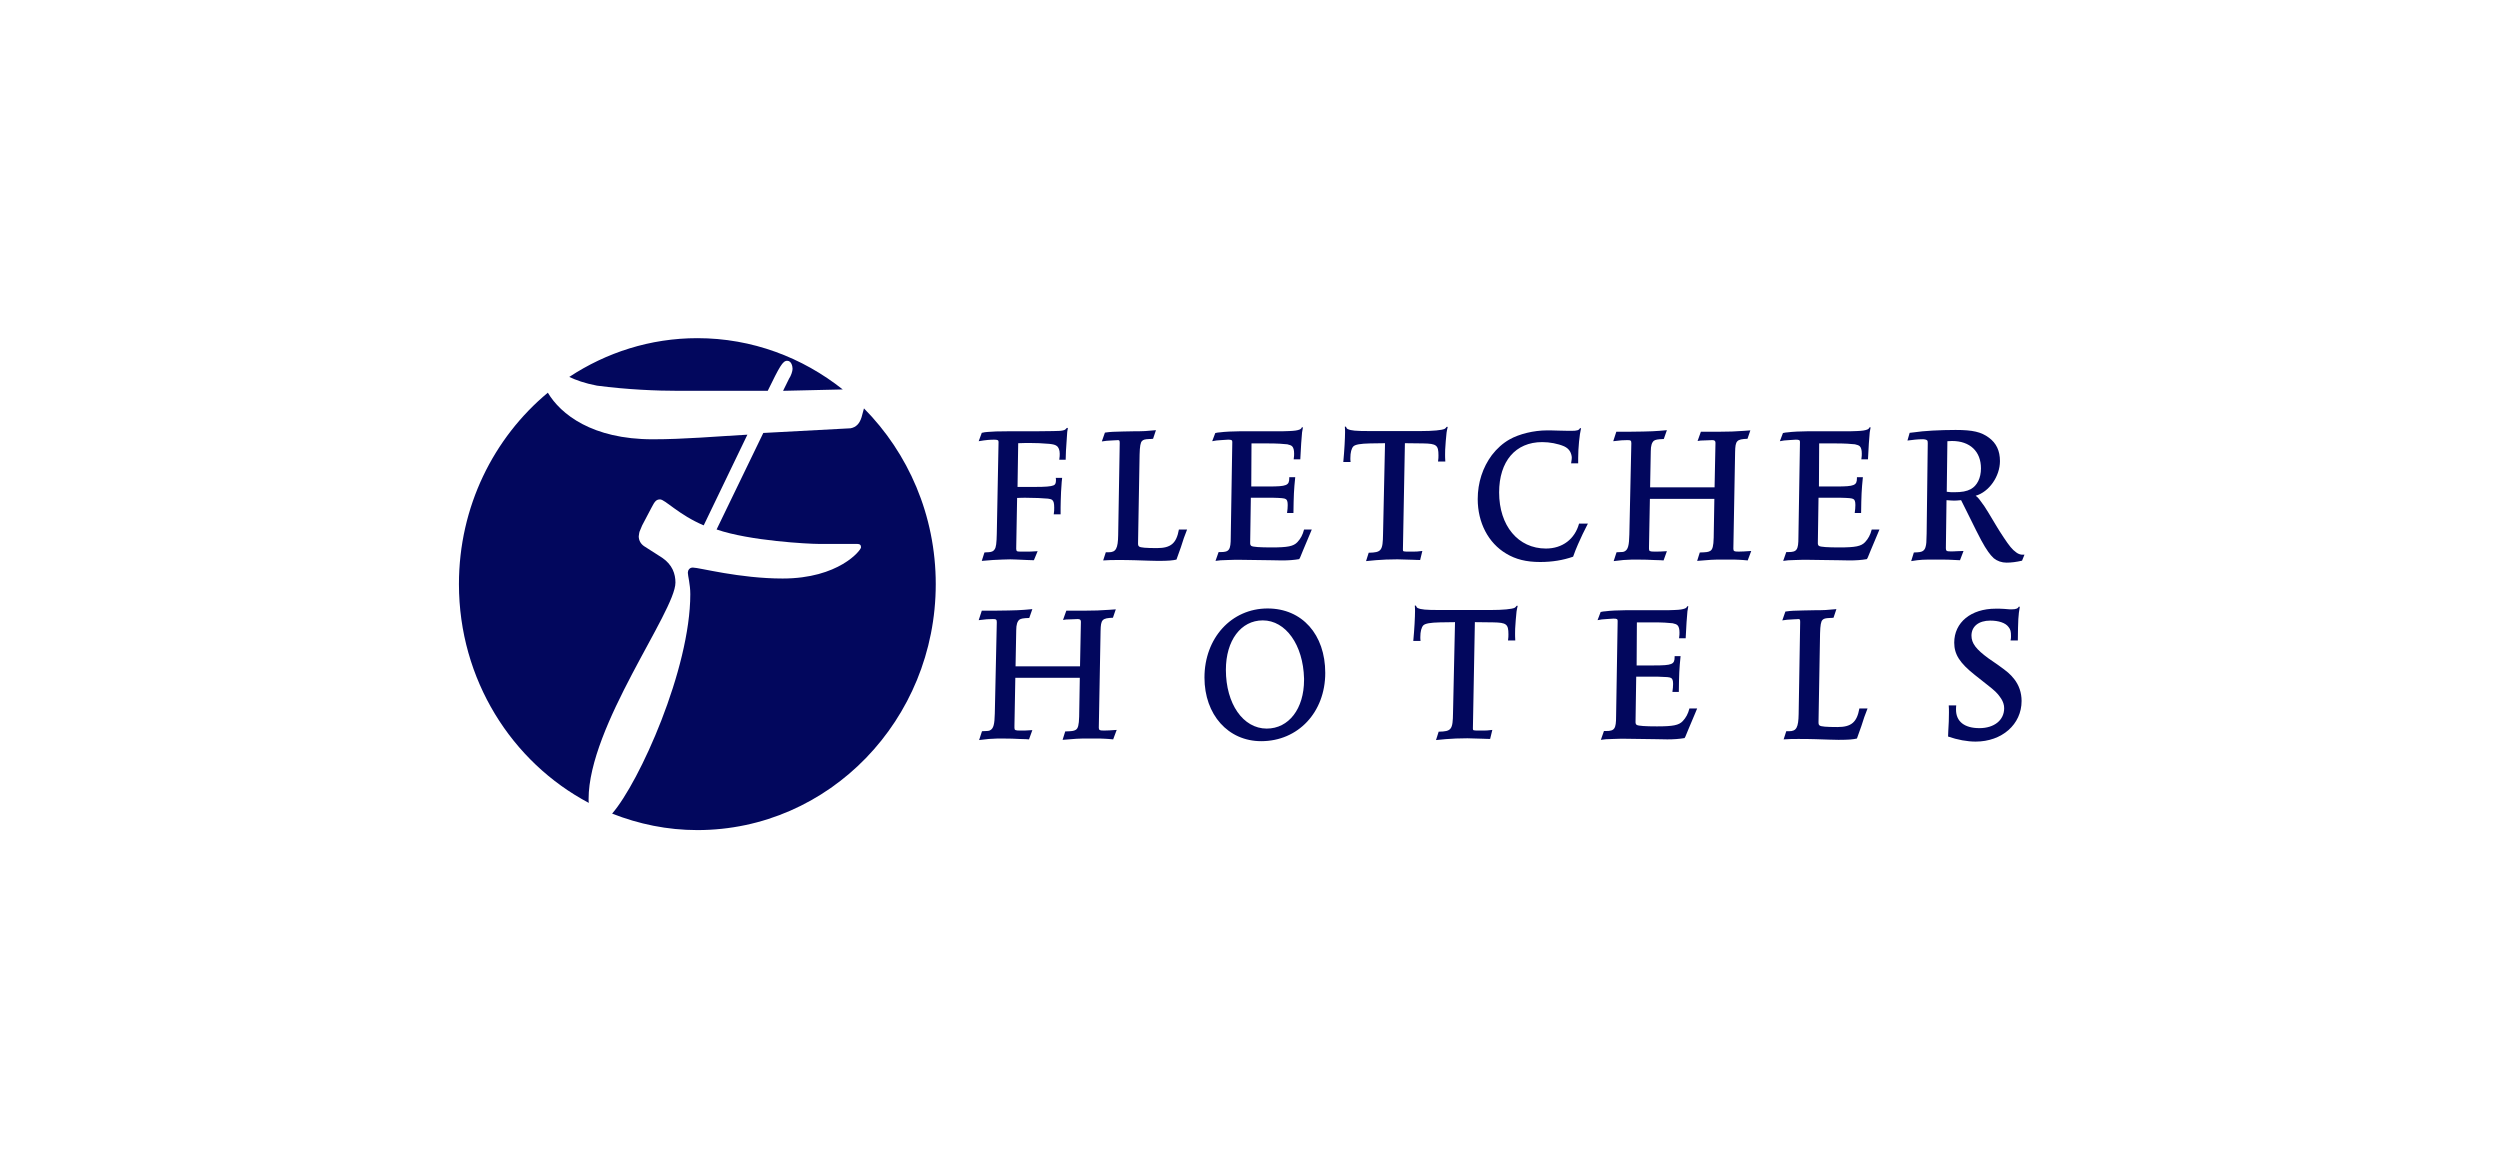
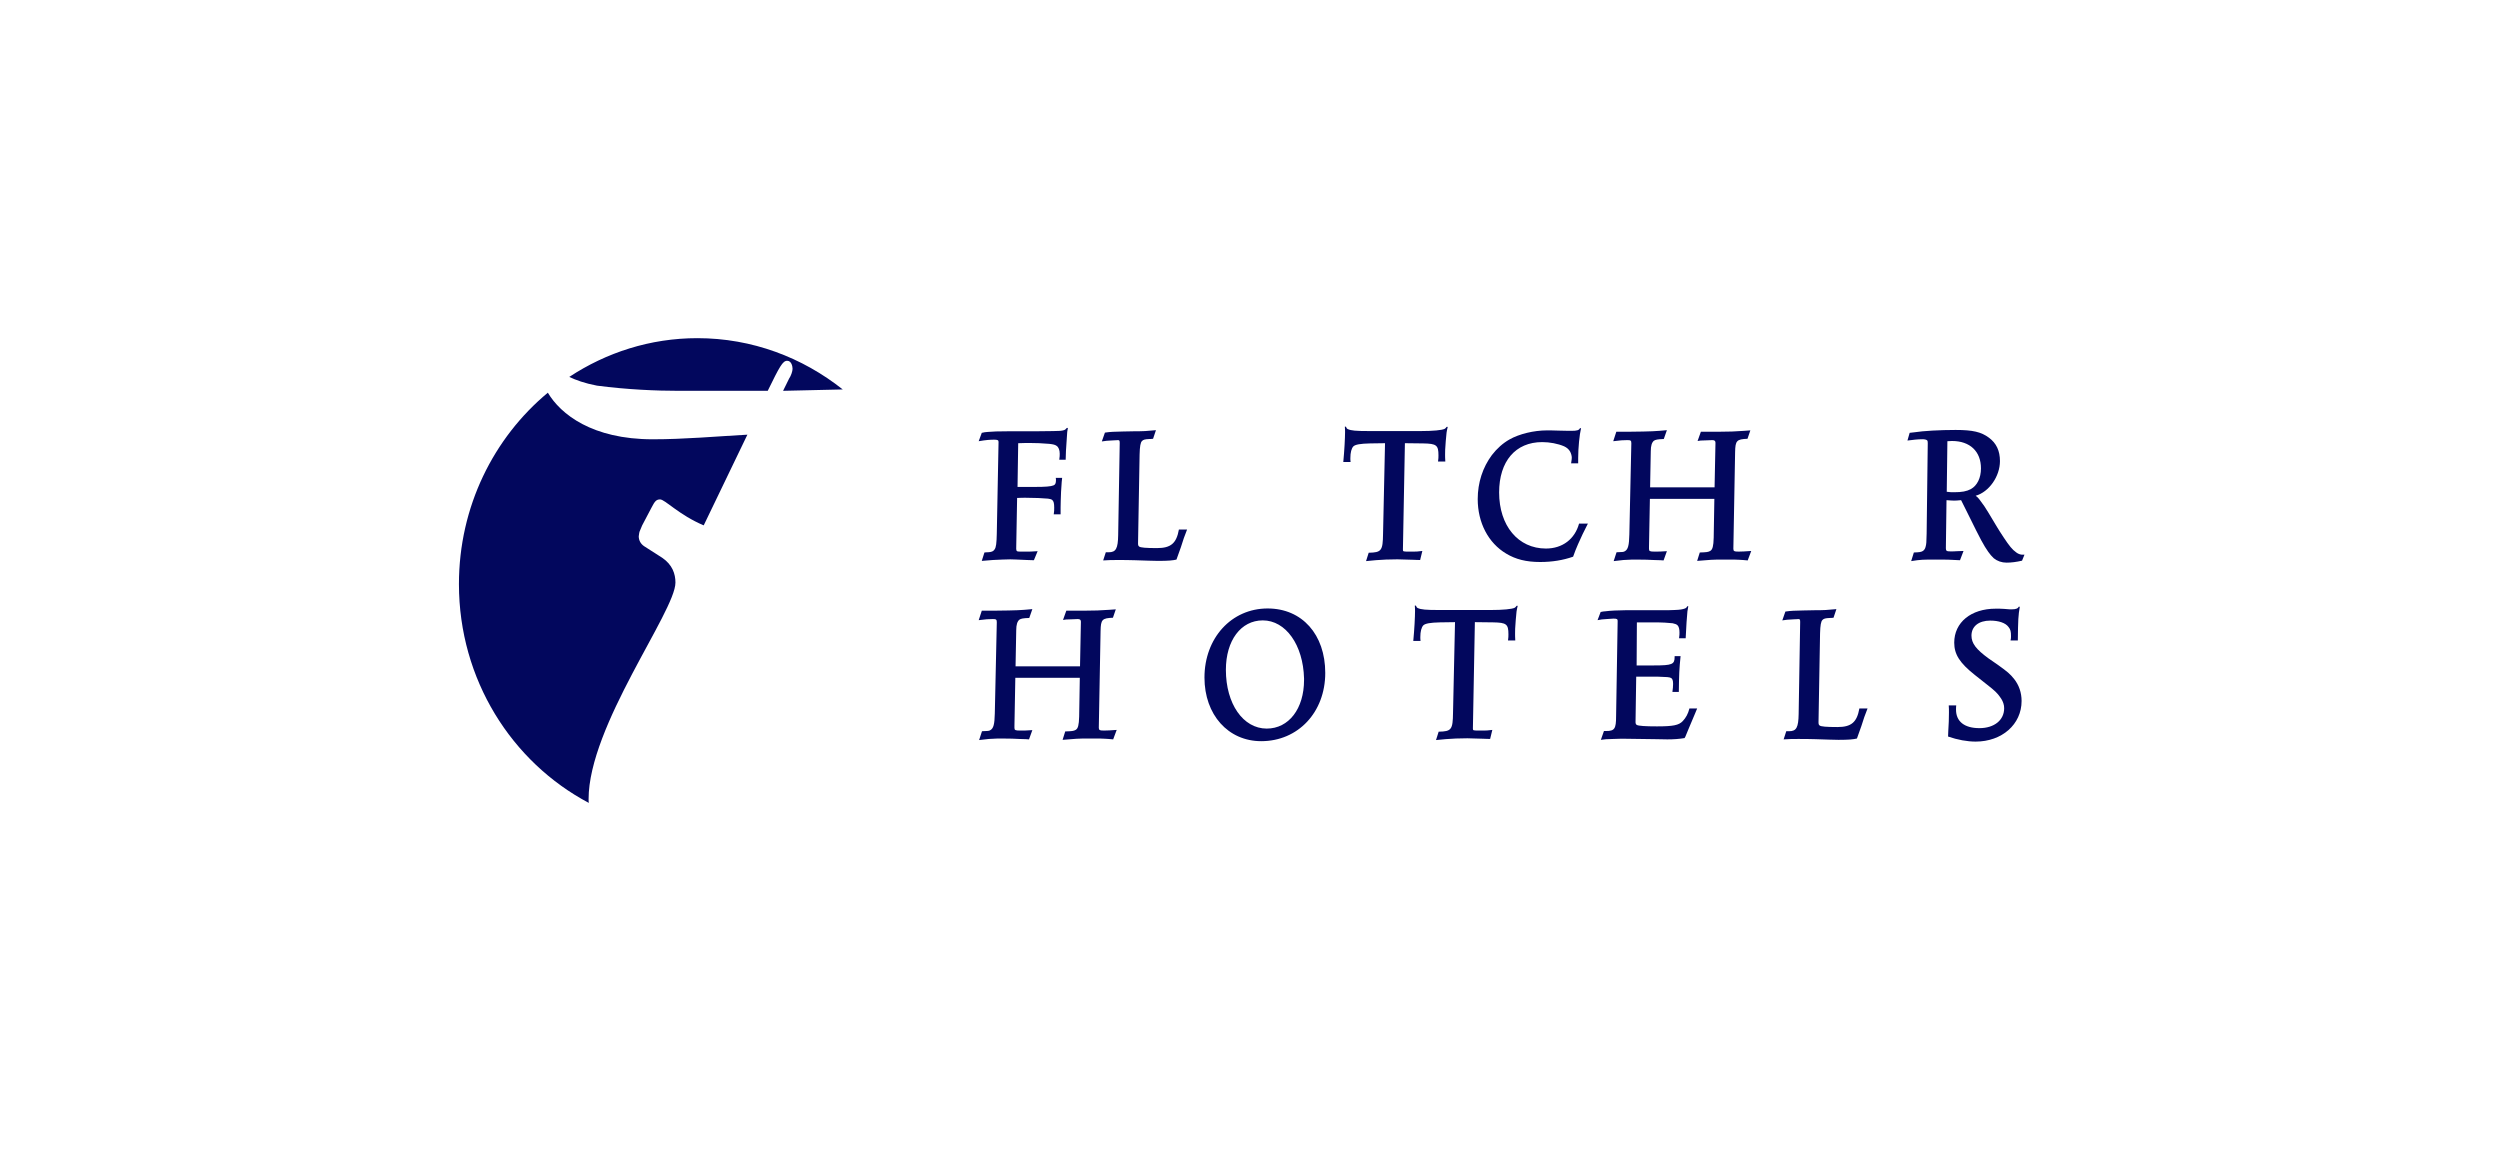
<svg xmlns="http://www.w3.org/2000/svg" width="207" height="96" viewBox="0 0 207 96" fill="none">
  <path fill-rule="evenodd" clip-rule="evenodd" d="M49.433 31.932C51.984 32.264 54.367 32.36 56.17 32.36H63.568C64.553 30.348 64.806 29.873 65.176 29.873C65.542 29.873 65.624 30.348 65.624 30.542C65.624 30.725 65.502 31.115 65.336 31.35L64.839 32.36L69.779 32.246C66.441 29.598 62.277 28 57.741 28C53.836 28 50.201 29.19 47.136 31.209C47.682 31.468 48.395 31.734 49.433 31.932Z" fill="#02075D" />
  <path fill-rule="evenodd" clip-rule="evenodd" d="M48.735 66.172C48.735 60.097 55.927 50.626 55.927 48.238C55.927 47.523 55.679 46.758 54.822 46.178L53.339 45.229C53.05 45.036 52.888 44.742 52.888 44.405C52.967 43.875 52.888 44.219 53.172 43.5L53.952 42.017C54.203 41.541 54.322 41.351 54.654 41.351C55.063 41.351 56.217 42.636 58.267 43.5L61.884 35.991C59.254 36.137 56.671 36.373 54.036 36.373C49.034 36.373 46.417 34.294 45.361 32.515C40.874 36.244 38 41.953 38 48.366C38 56.267 42.374 63.106 48.753 66.48C48.738 66.379 48.735 66.273 48.735 66.172Z" fill="#02075D" />
-   <path fill-rule="evenodd" clip-rule="evenodd" d="M71.536 33.814L71.335 34.555C71.167 35.086 70.885 35.373 70.431 35.462L63.201 35.849L59.334 43.84C62.087 44.792 66.978 45.036 67.759 45.036H70.963C71.213 45.036 71.292 45.133 71.292 45.322C71.292 45.563 69.445 47.901 64.806 47.901C61.227 47.901 57.896 46.994 57.363 46.994C57.075 46.994 56.953 47.232 56.953 47.424C56.953 47.662 57.157 48.38 57.157 49.195C57.157 55.4 52.944 64.761 50.684 67.367C52.886 68.233 55.25 68.731 57.741 68.731C68.64 68.731 77.48 59.617 77.48 48.362C77.48 42.66 75.197 37.513 71.536 33.814Z" fill="#02075D" />
  <path fill-rule="evenodd" clip-rule="evenodd" d="M85.606 46.387L85.057 46.369C84.088 46.332 83.978 46.314 83.649 46.314C83.448 46.314 83.21 46.332 82.991 46.332C82.406 46.352 82.096 46.369 81.291 46.443L81.511 45.746C81.638 45.729 81.729 45.729 81.785 45.729C82.114 45.711 82.242 45.655 82.352 45.492C82.479 45.309 82.516 44.98 82.534 44.194L82.68 36.588C82.68 36.442 82.589 36.405 82.315 36.405C82.004 36.405 81.675 36.422 81.036 36.532L81.291 35.839C81.511 35.783 81.584 35.783 81.785 35.764C82.132 35.728 82.699 35.71 83.484 35.71H83.631H85.715C85.898 35.71 86.391 35.71 87.197 35.693C87.69 35.693 87.928 35.673 88.092 35.618C88.202 35.582 88.257 35.527 88.33 35.435H88.421C88.403 35.563 88.385 35.618 88.366 35.764C88.348 35.985 88.33 36.259 88.311 36.588C88.257 37.227 88.257 37.447 88.238 38.068H87.708C87.745 37.794 87.745 37.721 87.745 37.575C87.745 37.264 87.653 37.027 87.488 36.917C87.361 36.826 87.215 36.789 86.886 36.751C86.227 36.698 85.807 36.679 85.258 36.679C85.002 36.679 84.802 36.679 84.307 36.698L84.252 40.317H85.715C86.557 40.317 87.013 40.281 87.233 40.189C87.379 40.133 87.434 40.007 87.434 39.75C87.434 39.713 87.434 39.641 87.416 39.567H87.946C87.928 39.713 87.909 39.842 87.909 39.915C87.891 40.098 87.873 40.372 87.855 40.739C87.836 41.287 87.818 41.724 87.818 42.018V42.585H87.25C87.288 42.329 87.288 42.237 87.288 42.036C87.288 41.689 87.25 41.506 87.124 41.397C87.05 41.341 86.94 41.305 86.775 41.287C86.391 41.249 85.624 41.214 84.911 41.214C84.765 41.214 84.527 41.214 84.217 41.231L84.142 45.418V45.437C84.142 45.546 84.161 45.602 84.217 45.638C84.272 45.674 84.345 45.674 84.911 45.674C85.222 45.674 85.423 45.674 85.916 45.638L85.606 46.387Z" fill="#02075D" />
  <path fill-rule="evenodd" clip-rule="evenodd" d="M98.29 43.846C98.051 44.449 97.978 44.669 97.778 45.308C97.576 45.894 97.54 45.985 97.411 46.333C97.12 46.404 96.735 46.442 95.894 46.442C95.638 46.442 95.364 46.424 95.109 46.424L93.974 46.387C93.463 46.369 92.987 46.369 92.549 46.369C92.036 46.369 91.872 46.369 91.342 46.404L91.561 45.728H91.799C92.403 45.728 92.567 45.419 92.585 44.303L92.713 36.697C92.713 36.478 92.695 36.442 92.549 36.442C92.512 36.442 92.421 36.459 92.257 36.459L91.634 36.496L91.232 36.551L91.488 35.82C91.981 35.747 92.257 35.747 92.987 35.728L93.901 35.71C94.705 35.71 94.944 35.692 95.712 35.619L95.474 36.331C95.328 36.351 95.218 36.351 95.145 36.351C94.797 36.368 94.669 36.404 94.559 36.514C94.431 36.642 94.376 36.953 94.359 37.63L94.23 44.979V44.997C94.23 45.126 94.249 45.199 94.322 45.253C94.431 45.344 94.888 45.382 95.803 45.382C96.954 45.382 97.411 44.979 97.613 43.846H98.29Z" fill="#02075D" />
-   <path fill-rule="evenodd" clip-rule="evenodd" d="M108.615 43.846C108.542 44.029 108.506 44.103 108.432 44.285L107.902 45.545L107.647 46.168L107.573 46.296C107.153 46.369 106.678 46.404 106.147 46.404C105.873 46.404 105.58 46.387 105.233 46.387L102.527 46.35C102.399 46.35 102.125 46.35 101.667 46.369C101.065 46.387 101.009 46.387 100.644 46.442L100.901 45.711H101.082C101.778 45.711 101.906 45.528 101.906 44.486L102.034 36.588C102.034 36.442 101.961 36.404 101.687 36.404C101.577 36.404 101.303 36.422 101.101 36.442C100.753 36.459 100.663 36.477 100.37 36.532L100.625 35.856C100.79 35.819 100.901 35.801 100.992 35.801C101.376 35.746 102.143 35.71 102.655 35.71H105.854C106.074 35.71 106.366 35.71 106.751 35.691C107.208 35.673 107.427 35.637 107.61 35.564C107.701 35.527 107.756 35.472 107.793 35.381H107.884C107.848 35.544 107.848 35.6 107.811 35.801C107.756 36.404 107.72 36.898 107.665 38.032H107.117C107.153 37.793 107.153 37.666 107.153 37.556C107.153 37.263 107.097 37.063 106.989 36.953C106.916 36.879 106.768 36.826 106.587 36.788C106.275 36.752 105.745 36.715 104.977 36.715H103.624L103.605 40.281H105.05C106.549 40.281 106.751 40.19 106.751 39.586V39.512H107.245C107.135 40.573 107.117 41.013 107.097 42.474H106.568C106.604 42.181 106.622 42.055 106.622 41.816C106.622 41.524 106.568 41.379 106.458 41.323C106.348 41.249 106.074 41.231 105.398 41.213H103.57L103.514 44.979C103.514 45.088 103.551 45.161 103.605 45.199C103.735 45.291 104.338 45.327 105.288 45.327C106.622 45.327 107.097 45.236 107.427 44.887C107.683 44.613 107.866 44.285 107.976 43.846H108.615Z" fill="#02075D" />
  <path fill-rule="evenodd" clip-rule="evenodd" d="M117.587 46.369C117.331 46.369 117.149 46.351 117.039 46.351C116.07 46.332 115.961 46.313 115.705 46.313C115.43 46.313 115.101 46.332 114.753 46.332C114.059 46.369 113.803 46.387 113.109 46.46L113.328 45.766C114.388 45.746 114.497 45.601 114.516 44.211L114.68 36.697L113.438 36.715C112.633 36.733 112.231 36.806 112.067 36.953C111.902 37.117 111.81 37.464 111.81 37.941C111.81 38.032 111.81 38.105 111.828 38.251H111.225C111.316 37.301 111.371 36.258 111.371 35.782C111.371 35.673 111.371 35.527 111.353 35.326H111.444C111.481 35.436 111.518 35.491 111.591 35.527C111.865 35.655 112.249 35.692 113.401 35.692H117.624C118.667 35.692 119.398 35.619 119.617 35.509C119.672 35.472 119.726 35.436 119.781 35.344H119.873C119.781 35.728 119.763 35.82 119.708 36.532C119.653 37.191 119.653 37.392 119.653 37.63C119.653 37.758 119.653 37.959 119.672 38.214H119.069C119.105 37.959 119.105 37.868 119.105 37.702C119.105 36.862 118.941 36.733 117.843 36.715L116.326 36.697L116.162 45.491V45.51C116.162 45.675 116.18 45.675 116.783 45.675C117.258 45.675 117.386 45.675 117.77 45.62L117.587 46.369Z" fill="#02075D" />
  <path fill-rule="evenodd" clip-rule="evenodd" d="M131.478 43.353C131.277 43.737 131.222 43.864 131.04 44.23C130.893 44.541 130.765 44.814 130.656 45.071C130.49 45.455 130.417 45.638 130.253 46.094C129.412 46.387 128.516 46.534 127.528 46.534C126.377 46.534 125.5 46.314 124.714 45.839C123.233 44.961 122.355 43.28 122.355 41.323C122.355 39.952 122.776 38.691 123.525 37.684C123.945 37.136 124.439 36.697 124.987 36.386C125.792 35.93 126.999 35.636 128.096 35.636C128.242 35.636 128.59 35.636 129.12 35.656L129.907 35.673H130.125C130.582 35.673 130.746 35.619 130.82 35.454H130.911C130.784 35.985 130.673 37.081 130.673 37.922V38.362H130.088C130.125 38.105 130.144 38.013 130.144 37.904C130.144 37.739 130.088 37.556 130.015 37.41C129.907 37.209 129.741 37.063 129.503 36.952C128.992 36.734 128.315 36.606 127.694 36.606C125.481 36.606 124.128 38.196 124.128 40.774C124.128 43.536 125.701 45.419 128.004 45.419C129.375 45.419 130.4 44.632 130.746 43.353H131.478Z" fill="#02075D" />
  <path fill-rule="evenodd" clip-rule="evenodd" d="M144.71 46.404C144.545 46.386 144.417 46.369 144.326 46.369C144.18 46.351 143.942 46.351 143.577 46.333H142.534C141.931 46.333 141.511 46.351 140.524 46.442L140.742 45.746C141.31 45.728 141.437 45.711 141.602 45.62C141.803 45.51 141.876 45.218 141.894 44.522L141.949 41.304H136.611L136.537 45.271V45.454C136.537 45.637 136.611 45.673 136.994 45.673C137.342 45.673 137.544 45.673 138.019 45.637L137.744 46.404L137.488 46.386L136.921 46.369C136.665 46.351 136.081 46.333 135.514 46.333H135.147C134.563 46.351 134.307 46.369 133.612 46.46L133.85 45.728C134.343 45.711 134.435 45.711 134.545 45.637C134.8 45.491 134.891 45.162 134.91 44.247L135.074 36.733V36.697C135.074 36.478 135.021 36.441 134.745 36.441C134.416 36.441 134.142 36.459 133.576 36.532L133.832 35.747H134.928C136.757 35.727 137.031 35.71 138.019 35.619L137.762 36.35C137.232 36.368 137.086 36.404 136.939 36.496C136.775 36.642 136.684 36.898 136.684 37.373L136.629 40.353H141.967L142.041 36.66C142.041 36.514 141.967 36.441 141.785 36.441C141.73 36.441 141.584 36.441 141.346 36.459L140.816 36.478L140.56 36.514L140.833 35.747H141.565H142.369C143.119 35.747 143.705 35.727 144.417 35.673L144.929 35.636L144.692 36.331C143.796 36.368 143.686 36.478 143.667 37.429L143.522 45.436C143.522 45.637 143.594 45.673 143.961 45.673C144.216 45.673 144.509 45.655 145.002 45.62L144.71 46.404Z" fill="#02075D" />
-   <path fill-rule="evenodd" clip-rule="evenodd" d="M155.618 43.846C155.545 44.029 155.508 44.103 155.435 44.285L154.905 45.545L154.65 46.168L154.576 46.296C154.156 46.369 153.681 46.404 153.15 46.404C152.876 46.404 152.583 46.387 152.236 46.387L149.53 46.35C149.402 46.35 149.128 46.35 148.671 46.369C148.068 46.387 148.012 46.387 147.647 46.442L147.904 45.711H148.085C148.781 45.711 148.909 45.528 148.909 44.486L149.037 36.588C149.037 36.442 148.964 36.404 148.69 36.404C148.58 36.404 148.306 36.422 148.104 36.442C147.756 36.459 147.666 36.477 147.373 36.532L147.628 35.856C147.793 35.819 147.904 35.801 147.995 35.801C148.379 35.746 149.146 35.71 149.658 35.71H152.857C153.077 35.71 153.369 35.71 153.754 35.691C154.211 35.673 154.43 35.637 154.613 35.564C154.704 35.527 154.759 35.472 154.796 35.381H154.887C154.851 35.544 154.851 35.6 154.814 35.801C154.759 36.404 154.723 36.898 154.668 38.032H154.12C154.156 37.793 154.156 37.666 154.156 37.556C154.156 37.263 154.1 37.063 153.992 36.953C153.918 36.879 153.771 36.826 153.59 36.788C153.278 36.752 152.748 36.715 151.98 36.715H150.627L150.608 40.281H152.053C153.552 40.281 153.754 40.19 153.754 39.586V39.512H154.247C154.138 40.573 154.12 41.013 154.1 42.474H153.571C153.607 42.181 153.625 42.055 153.625 41.816C153.625 41.524 153.571 41.379 153.46 41.323C153.351 41.249 153.077 41.231 152.401 41.213H150.573L150.517 44.979C150.517 45.088 150.554 45.161 150.608 45.199C150.737 45.291 151.341 45.327 152.291 45.327C153.625 45.327 154.1 45.236 154.43 44.887C154.686 44.613 154.869 44.285 154.978 43.846H155.618Z" fill="#02075D" />
  <path fill-rule="evenodd" clip-rule="evenodd" d="M161.812 40.756C162.452 40.756 162.835 40.683 163.183 40.499C163.714 40.208 164.024 39.567 164.024 38.781C164.024 37.373 163.11 36.514 161.629 36.514C161.538 36.514 161.41 36.532 161.244 36.532L161.191 40.719C161.465 40.756 161.556 40.756 161.812 40.756ZM167.425 46.424C166.95 46.534 166.528 46.587 166.146 46.587C165.742 46.587 165.378 46.46 165.084 46.223C164.92 46.076 164.774 45.894 164.628 45.693C164.225 45.108 164.043 44.778 162.945 42.547C162.817 42.292 162.634 41.926 162.379 41.414C162.031 41.45 161.922 41.45 161.757 41.45C161.593 41.45 161.465 41.432 161.171 41.414L161.118 45.382V45.399C161.118 45.62 161.191 45.655 161.501 45.655C161.666 45.655 161.867 45.655 162.086 45.637L162.58 45.62L162.287 46.387C161.428 46.332 161.099 46.332 160.257 46.332C159.289 46.332 159.033 46.332 158.246 46.46L158.467 45.746C158.923 45.729 159.07 45.711 159.216 45.62C159.325 45.545 159.399 45.437 159.435 45.291C159.508 45.035 159.508 44.906 159.526 44.175L159.618 36.697V36.679C159.618 36.532 159.6 36.496 159.563 36.459C159.508 36.404 159.362 36.368 159.179 36.368C158.814 36.368 158.337 36.422 157.937 36.477L158.119 35.838C158.265 35.819 158.375 35.801 158.448 35.801C159.271 35.673 160.642 35.6 161.922 35.6C163.347 35.6 164.043 35.765 164.682 36.24C165.304 36.697 165.596 37.337 165.596 38.178C165.596 39.457 164.682 40.738 163.585 41.048C163.732 41.158 163.787 41.213 163.915 41.379C164.171 41.706 164.445 42.109 164.646 42.456L165.359 43.645C165.486 43.864 165.67 44.138 165.907 44.504C166.365 45.199 166.621 45.51 166.931 45.729C167.041 45.821 167.205 45.894 167.315 45.912C167.387 45.929 167.406 45.929 167.553 45.929H167.626L167.425 46.424Z" fill="#02075D" />
  <path fill-rule="evenodd" clip-rule="evenodd" d="M92.17 61.221C92.004 61.203 91.877 61.186 91.786 61.186C91.639 61.168 91.402 61.168 91.037 61.149H89.993C89.39 61.149 88.971 61.168 87.983 61.259L88.201 60.563C88.767 60.545 88.897 60.528 89.062 60.437C89.263 60.327 89.335 60.035 89.354 59.339L89.408 56.121H84.069L83.996 60.088V60.271C83.996 60.454 84.069 60.49 84.453 60.49C84.802 60.49 85.002 60.49 85.478 60.454L85.202 61.221L84.949 61.203L84.382 61.186C84.125 61.168 83.54 61.149 82.972 61.149H82.609C82.021 61.168 81.768 61.186 81.071 61.277L81.31 60.545C81.803 60.528 81.895 60.528 82.004 60.454C82.26 60.308 82.351 59.979 82.37 59.064L82.534 51.55V51.514C82.534 51.294 82.479 51.258 82.204 51.258C81.876 51.258 81.602 51.276 81.036 51.349L81.293 50.563H82.388C84.217 50.544 84.491 50.527 85.478 50.435L85.223 51.167C84.692 51.185 84.544 51.221 84.399 51.313C84.235 51.459 84.144 51.715 84.144 52.19L84.088 55.17H89.426L89.499 51.477C89.499 51.331 89.426 51.258 89.242 51.258C89.19 51.258 89.043 51.258 88.806 51.276L88.275 51.294L88.018 51.331L88.292 50.563H89.024H89.829C90.579 50.563 91.163 50.544 91.877 50.49L92.388 50.453L92.151 51.148C91.255 51.185 91.146 51.294 91.128 52.246L90.981 60.253C90.981 60.454 91.054 60.49 91.421 60.49C91.674 60.49 91.969 60.472 92.462 60.437L92.17 61.221Z" fill="#02075D" />
  <path fill-rule="evenodd" clip-rule="evenodd" d="M104.558 51.368C102.746 51.368 101.503 53.031 101.503 55.462C101.503 58.279 102.929 60.327 104.885 60.327C106.715 60.327 107.975 58.68 107.975 56.304V56.176C107.904 53.396 106.458 51.368 104.558 51.368ZM104.429 61.369C101.686 61.369 99.73 59.175 99.73 56.103C99.73 52.83 101.961 50.381 104.96 50.381C107.813 50.381 109.731 52.537 109.731 55.719C109.731 58.972 107.483 61.369 104.429 61.369Z" fill="#02075D" />
  <path fill-rule="evenodd" clip-rule="evenodd" d="M123.382 61.186C123.125 61.186 122.942 61.168 122.833 61.168C121.865 61.149 121.753 61.13 121.499 61.13C121.224 61.13 120.894 61.149 120.549 61.149C119.852 61.186 119.596 61.204 118.902 61.277L119.121 60.583C120.182 60.563 120.292 60.418 120.31 59.028L120.475 51.514L119.232 51.532C118.427 51.55 118.026 51.623 117.86 51.77C117.695 51.934 117.603 52.281 117.603 52.758C117.603 52.849 117.603 52.922 117.621 53.068H117.02C117.111 52.118 117.165 51.075 117.165 50.599C117.165 50.49 117.165 50.344 117.146 50.143H117.238C117.275 50.253 117.312 50.307 117.385 50.344C117.659 50.472 118.043 50.509 119.194 50.509H123.417C124.459 50.509 125.191 50.435 125.411 50.326C125.465 50.289 125.521 50.253 125.575 50.161H125.666C125.575 50.545 125.556 50.636 125.503 51.349C125.448 52.008 125.448 52.209 125.448 52.447C125.448 52.575 125.448 52.776 125.465 53.031H124.863C124.898 52.776 124.898 52.684 124.898 52.519C124.898 51.679 124.734 51.55 123.639 51.532L122.119 51.514L121.956 60.307V60.327C121.956 60.491 121.974 60.491 122.576 60.491C123.051 60.491 123.181 60.491 123.564 60.437L123.382 61.186Z" fill="#02075D" />
  <path fill-rule="evenodd" clip-rule="evenodd" d="M140.524 58.663C140.451 58.845 140.414 58.92 140.341 59.102L139.81 60.362L139.553 60.985L139.482 61.113C139.061 61.186 138.586 61.221 138.054 61.221C137.783 61.221 137.488 61.204 137.142 61.204L134.436 61.167C134.307 61.167 134.032 61.167 133.577 61.186C132.973 61.204 132.919 61.204 132.552 61.259L132.807 60.528H132.99C133.687 60.528 133.813 60.345 133.813 59.303L133.942 51.404C133.942 51.259 133.869 51.221 133.595 51.221C133.486 51.221 133.211 51.239 133.01 51.259C132.662 51.276 132.571 51.294 132.278 51.349L132.533 50.673C132.698 50.636 132.807 50.618 132.899 50.618C133.282 50.563 134.052 50.527 134.563 50.527H137.762C137.982 50.527 138.275 50.527 138.659 50.508C139.117 50.49 139.335 50.454 139.518 50.38C139.609 50.344 139.665 50.289 139.7 50.198H139.792C139.756 50.361 139.756 50.417 139.719 50.618C139.665 51.221 139.627 51.715 139.574 52.849H139.025C139.061 52.61 139.061 52.483 139.061 52.373C139.061 52.08 139.007 51.879 138.895 51.769C138.824 51.696 138.677 51.643 138.494 51.605C138.183 51.568 137.652 51.532 136.885 51.532H135.534L135.513 55.098H136.959C138.458 55.098 138.659 55.006 138.659 54.402V54.329H139.152C139.042 55.39 139.025 55.829 139.007 57.291H138.476C138.511 56.998 138.532 56.872 138.532 56.633C138.532 56.34 138.476 56.195 138.366 56.139C138.258 56.066 137.982 56.048 137.305 56.03H135.478L135.422 59.796C135.422 59.905 135.459 59.978 135.513 60.016C135.643 60.108 136.245 60.144 137.195 60.144C138.532 60.144 139.007 60.053 139.335 59.704C139.592 59.43 139.775 59.102 139.883 58.663H140.524Z" fill="#02075D" />
  <path fill-rule="evenodd" clip-rule="evenodd" d="M154.632 58.663C154.393 59.266 154.322 59.486 154.119 60.125C153.918 60.711 153.882 60.802 153.754 61.149C153.461 61.221 153.077 61.259 152.235 61.259C151.982 61.259 151.707 61.241 151.451 61.241L150.318 61.204C149.804 61.186 149.328 61.186 148.892 61.186C148.378 61.186 148.214 61.186 147.685 61.221L147.903 60.545H148.142C148.745 60.545 148.909 60.236 148.928 59.12L149.054 51.514C149.054 51.294 149.037 51.259 148.892 51.259C148.853 51.259 148.762 51.276 148.597 51.276L147.977 51.313L147.575 51.368L147.83 50.637C148.326 50.563 148.597 50.563 149.328 50.545L150.243 50.527C151.049 50.527 151.285 50.509 152.053 50.435L151.816 51.148C151.669 51.168 151.56 51.168 151.486 51.168C151.14 51.185 151.011 51.221 150.901 51.331C150.774 51.459 150.719 51.77 150.701 52.447L150.573 59.796V59.814C150.573 59.943 150.592 60.016 150.665 60.07C150.774 60.161 151.231 60.199 152.144 60.199C153.298 60.199 153.754 59.796 153.956 58.663H154.632Z" fill="#02075D" />
  <path fill-rule="evenodd" clip-rule="evenodd" d="M166.473 53.031C166.511 52.868 166.511 52.813 166.511 52.667C166.511 52.3 166.473 52.117 166.307 51.917C166.054 51.569 165.487 51.386 164.79 51.386C163.84 51.386 163.238 51.861 163.238 52.629C163.238 53.269 163.622 53.763 164.645 54.512L165.413 55.042C166.255 55.645 166.419 55.792 166.765 56.213C167.168 56.724 167.388 57.346 167.388 58.041C167.388 59.979 165.761 61.404 163.584 61.404C162.89 61.404 162.084 61.259 161.3 60.985C161.3 60.784 161.317 60.637 161.317 60.545C161.356 60.053 161.373 59.394 161.373 58.992C161.373 58.736 161.373 58.663 161.356 58.406H161.975C161.958 58.572 161.958 58.645 161.958 58.755C161.958 59.741 162.651 60.29 163.896 60.29C165.12 60.29 165.944 59.631 165.944 58.645C165.944 58.498 165.925 58.371 165.888 58.261C165.832 58.078 165.741 57.896 165.614 57.73C165.396 57.401 165.139 57.163 164.554 56.707L163.512 55.883C162.267 54.896 161.81 54.183 161.81 53.214C161.81 51.532 163.2 50.398 165.248 50.398C165.487 50.398 165.724 50.398 165.962 50.418L166.4 50.453H166.582C166.913 50.453 167.095 50.381 167.149 50.235H167.24C167.114 50.965 167.095 51.313 167.077 53.031H166.473Z" fill="#02075D" />
</svg>